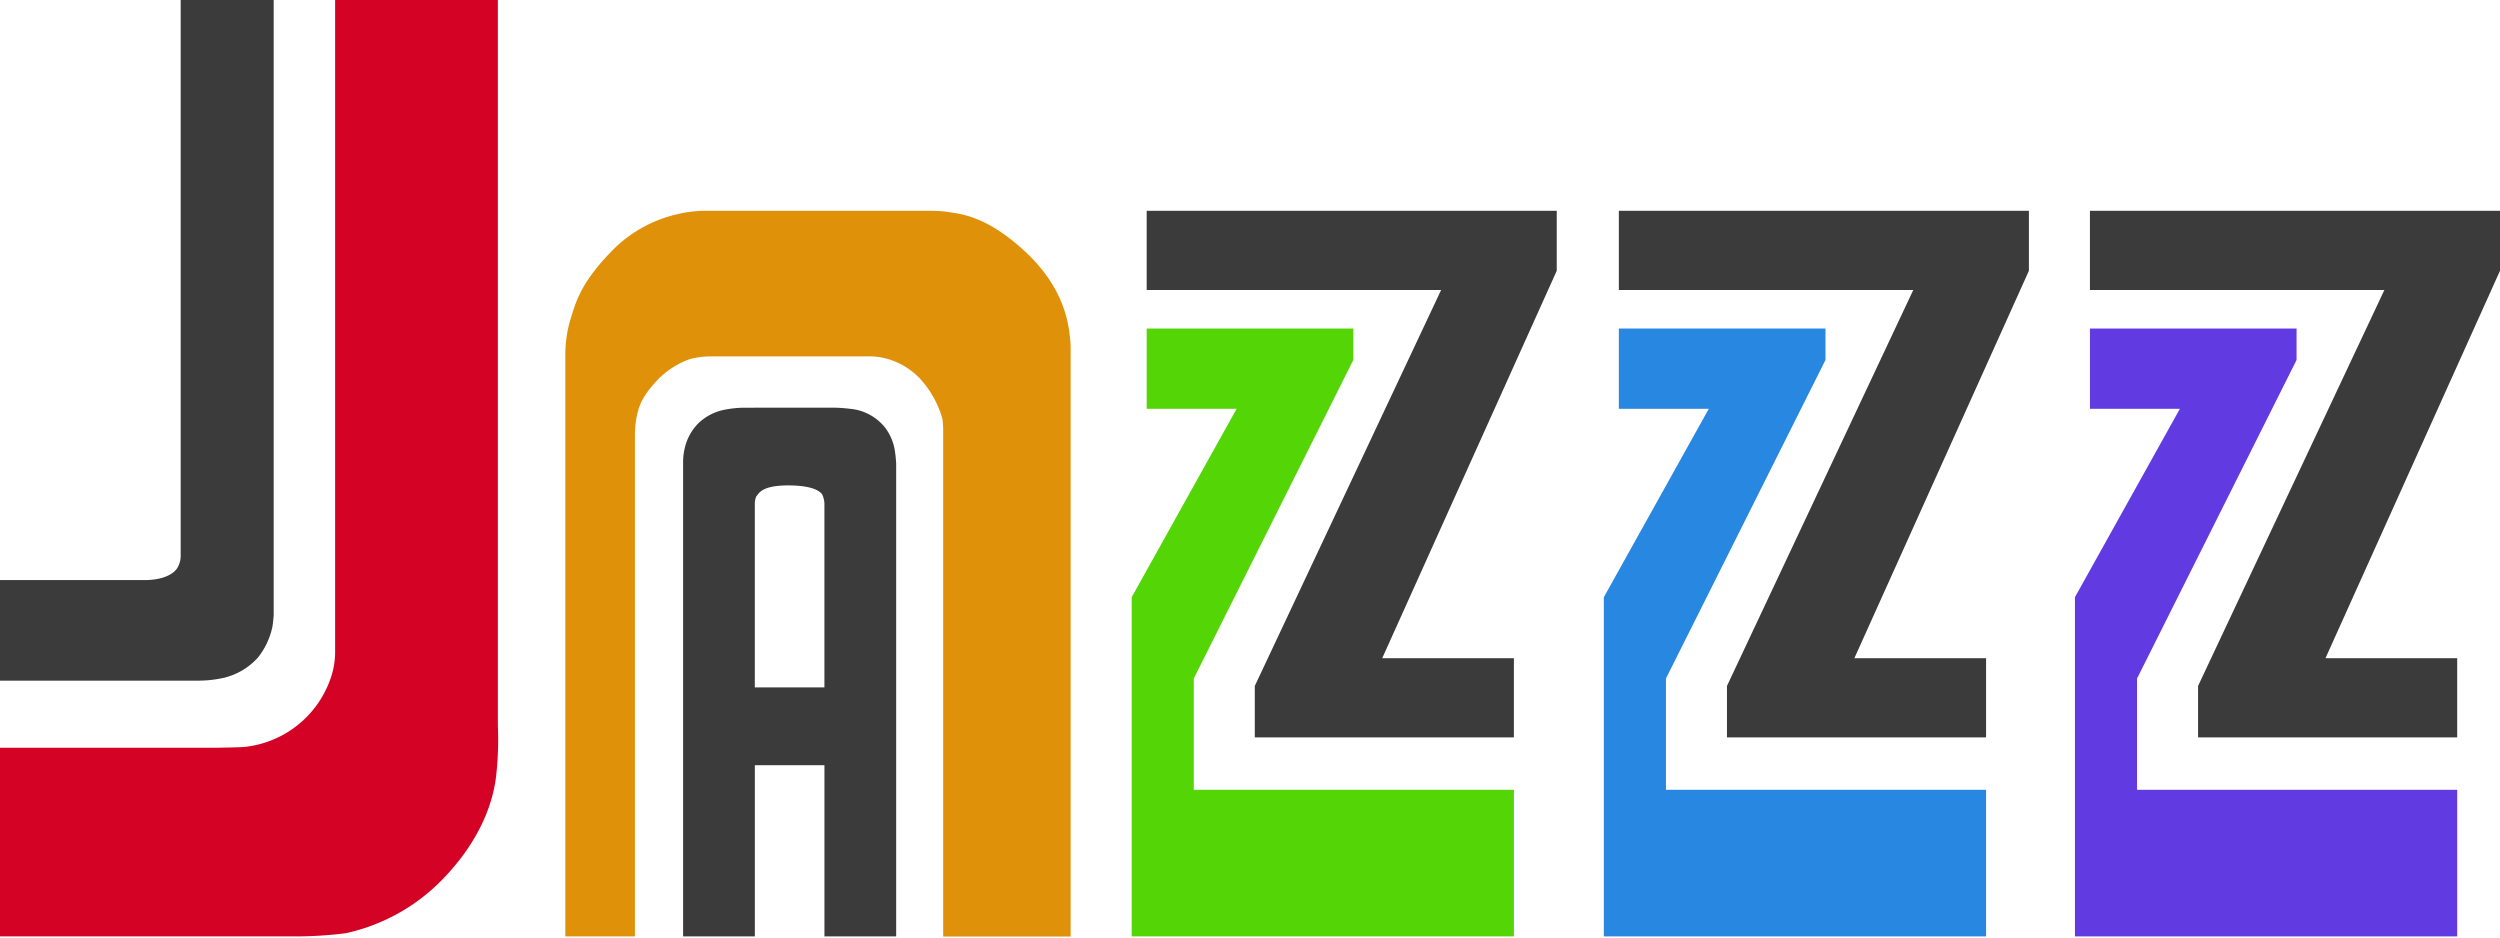
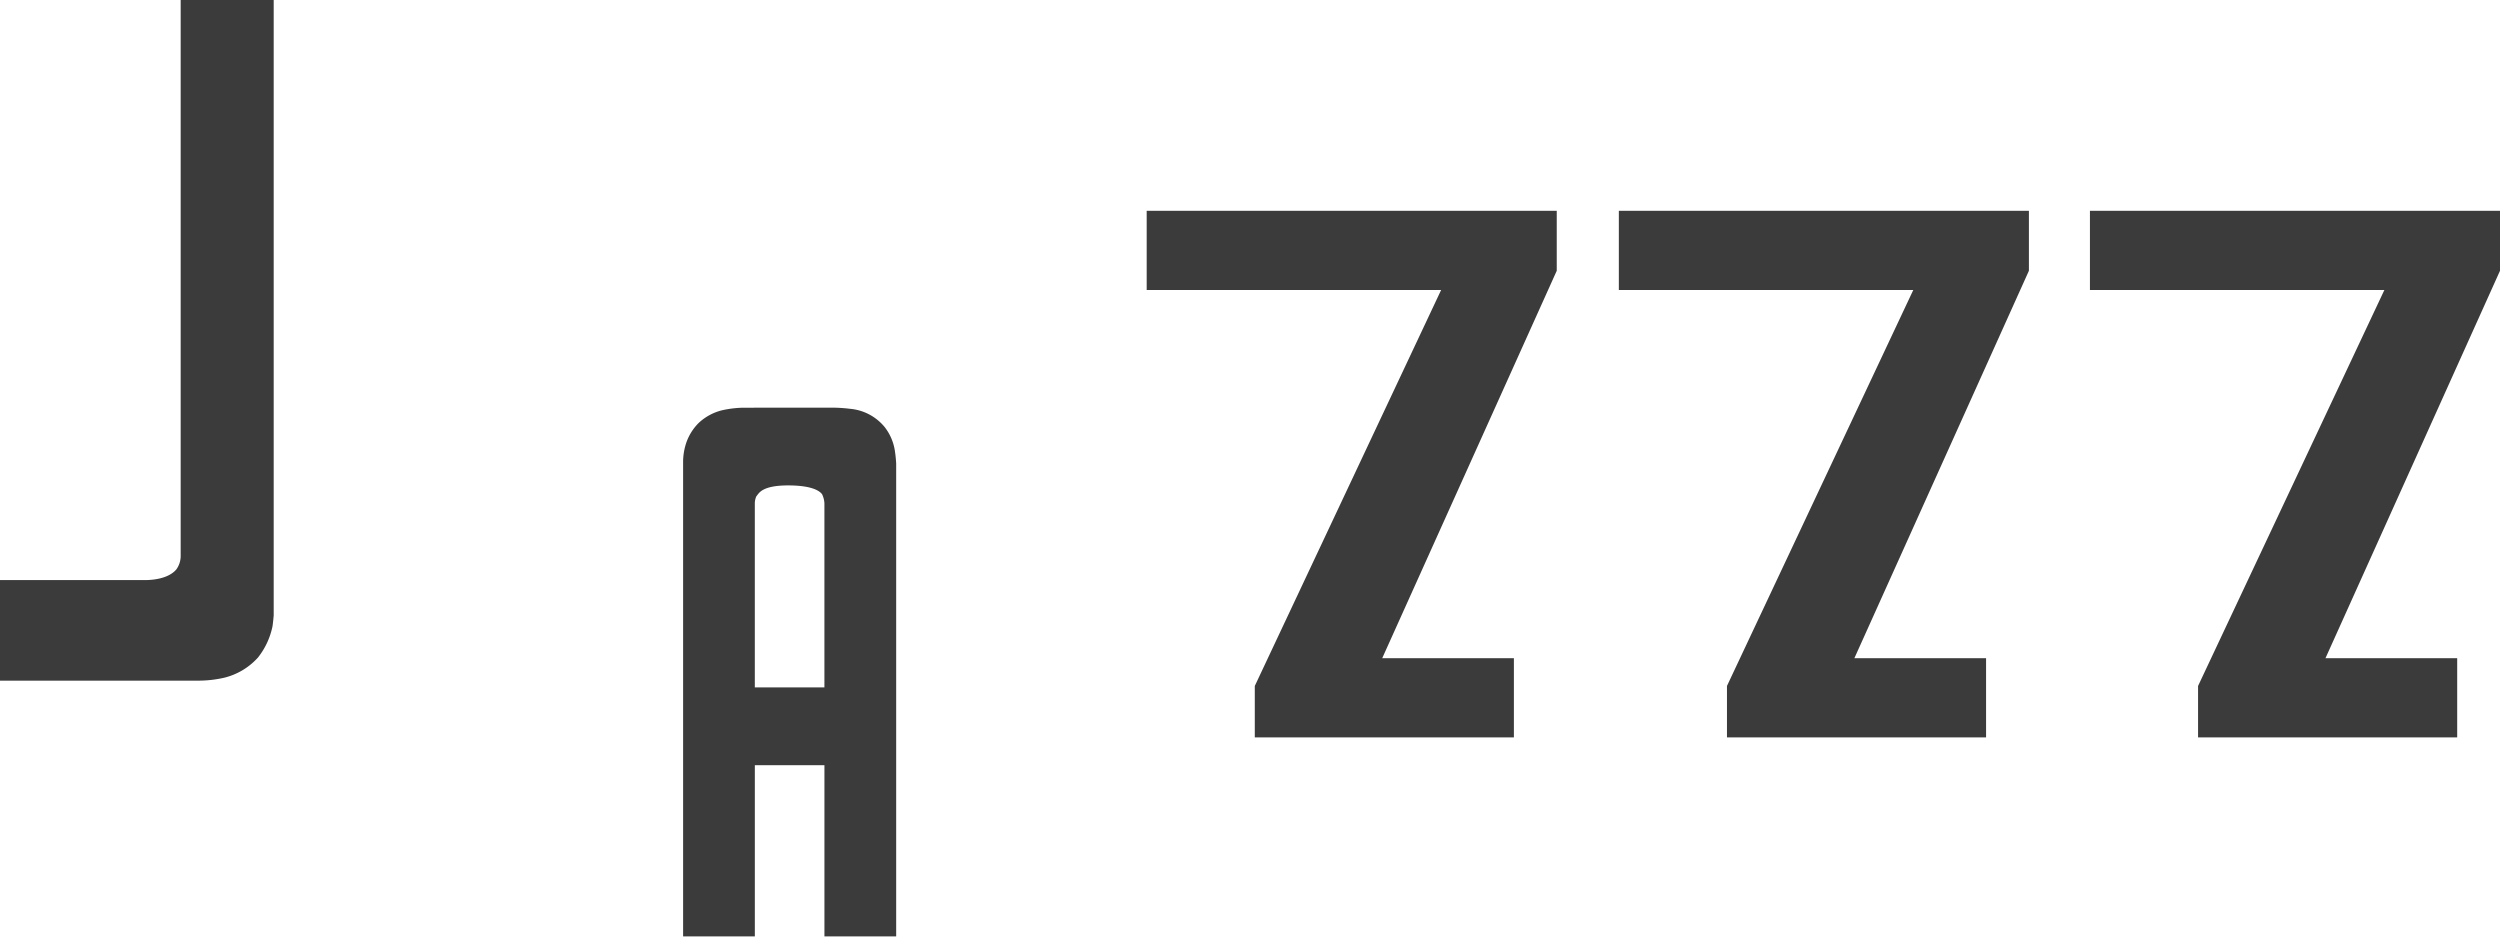
<svg xmlns="http://www.w3.org/2000/svg" id="ENG" width="584" height="219" viewBox="0 0 584 219">
  <defs>
    <style>
      .cls-1 {
        fill: #d40225;
      }

      .cls-1, .cls-2, .cls-3, .cls-4, .cls-5, .cls-6 {
        fill-rule: evenodd;
      }

      .cls-2 {
        fill: #df9109;
      }

      .cls-3 {
        fill: #54d606;
      }

      .cls-4 {
        fill: #2787e1;
      }

      .cls-5 {
        fill: #623ae2;
      }

      .cls-6 {
        fill: #3b3b3b;
      }
    </style>
  </defs>
-   <path id="赤" class="cls-1" d="M116.3,169.5V0H78.284V152.562a18.611,18.611,0,0,1-.938,5.563A23.956,23.956,0,0,1,56.962,174.5c-1.44.1-6.19,0.167-6.19,0.167H0V218.75H68.529A94.763,94.763,0,0,0,80.785,218a44.9,44.9,0,0,0,22.634-12.625c8.837-9.125,11.922-18.125,12.547-24.75A77.475,77.475,0,0,0,116.3,169.5Z" />
-   <path id="橙" class="cls-2" d="M158.38,50a26.94,26.94,0,0,1,5.909-.75h53.1a27.685,27.685,0,0,1,3.952.25c3,0.489,8.977.814,18.057,9.2,9.2,8.5,10.163,16.736,10.555,20.15a21.733,21.733,0,0,1,.15,2.75V218.774l-29.774,0,0-117.839a18.8,18.8,0,0,0-.2-3.156,23.1,23.1,0,0,0-5.471-9.594,16.9,16.9,0,0,0-8.159-4.562,16.417,16.417,0,0,0-3.127-.375H165.821a20.924,20.924,0,0,0-4.552.6,19.546,19.546,0,0,0-8.354,5.65c-3.751,4.15-3.866,6.665-4.251,8.15a24.9,24.9,0,0,0-.351,4.35V218.75H132.057V82.219a30.2,30.2,0,0,1,.969-6.812c1.344-4.375,2.3-8.8,9.222-16.062A30.969,30.969,0,0,1,158.38,50Z" />
-   <path id="黄緑" class="cls-3" d="M288.874,95.5H267.865V76.75h48.27v7.333L278.869,158.5v26h74.782v34.25H264.363V139.5Z" />
-   <path id="青" class="cls-4" d="M399.171,95.5H378.162V76.75h48.271v7.333L389.167,158.5v26h74.782v34.25H374.66V139.5Z" />
-   <path id="紫" class="cls-5" d="M509.218,95.5H488.209V76.75H536.48v7.333L499.214,158.5v26H574v34.25H484.707V139.5Z" />
  <path id="黒" class="cls-6" d="M0,159V135.5H33.577s5.334,0.264,7.628-2.5a5.349,5.349,0,0,0,1-3.188V0h21.73V143.75s-0.1,1.3-.272,2.526a17.371,17.371,0,0,1-3.387,7.307,15.625,15.625,0,0,1-7.859,4.724,27.3,27.3,0,0,1-6.085.693H0Zm513.467,1.24,0,12.01H574v-18.5H543.233L584,63.25v-14H488.209v18.5h68.779ZM194.629,95.227l-21,.014a24.718,24.718,0,0,0-4.886.582,12.278,12.278,0,0,0-5.53,2.977,12.083,12.083,0,0,0-3.051,5.1,14.294,14.294,0,0,0-.589,3.848v111h16.757v-40l16.257,0,0,40h16.76V108.266s-0.077-1.443-.259-2.624a11.9,11.9,0,0,0-2.429-5.877,11.766,11.766,0,0,0-8.083-4.267A36.337,36.337,0,0,0,194.629,95.227Zm-2.047,65.343V117.583a5.49,5.49,0,0,0-.541-2.125c-0.974-1.3-3.707-2.065-7.926-2.065-6.348,0-6.875,1.97-7.435,2.544a4.147,4.147,0,0,0-.355,1.646V160.57h16.257Zm210.838-.33,0,12.01h60.526v-18.5H433.185l40.768-90.5v-14H378.162v18.5h68.779Zm-110.3,0,0,12.01h60.526v-18.5H322.888l40.768-90.5v-14H267.865v18.5h68.779Z" />
</svg>